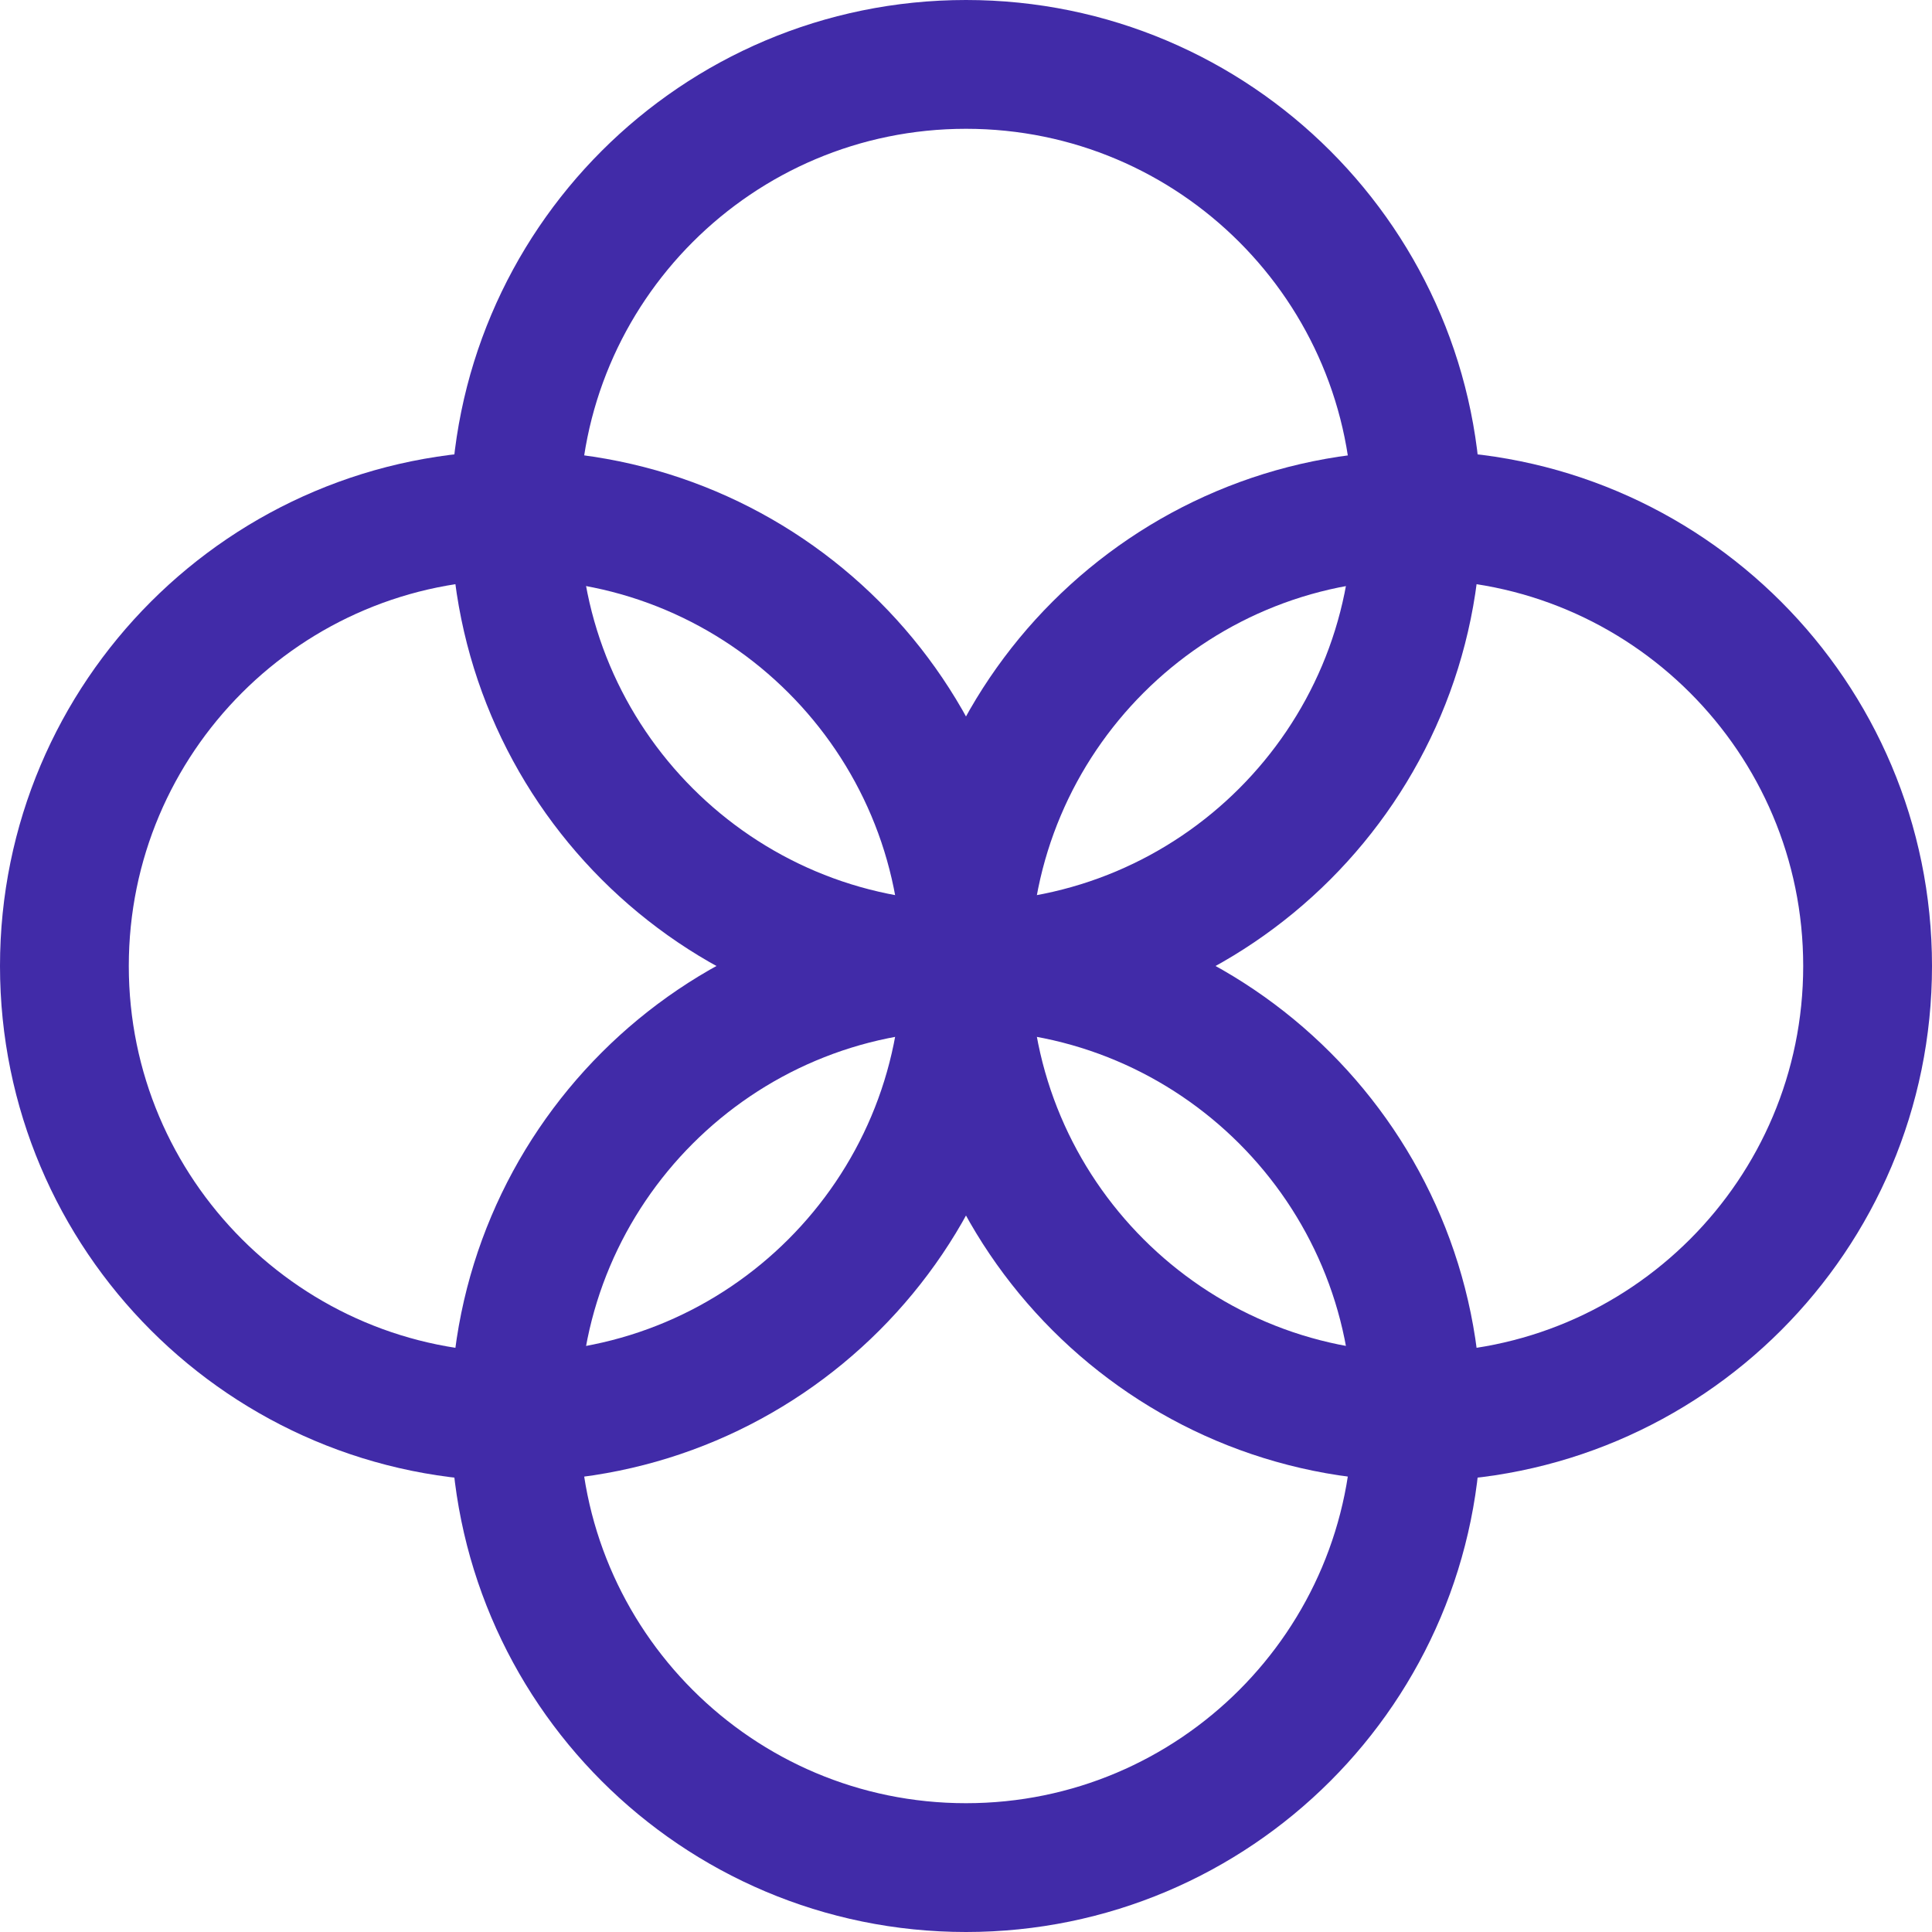
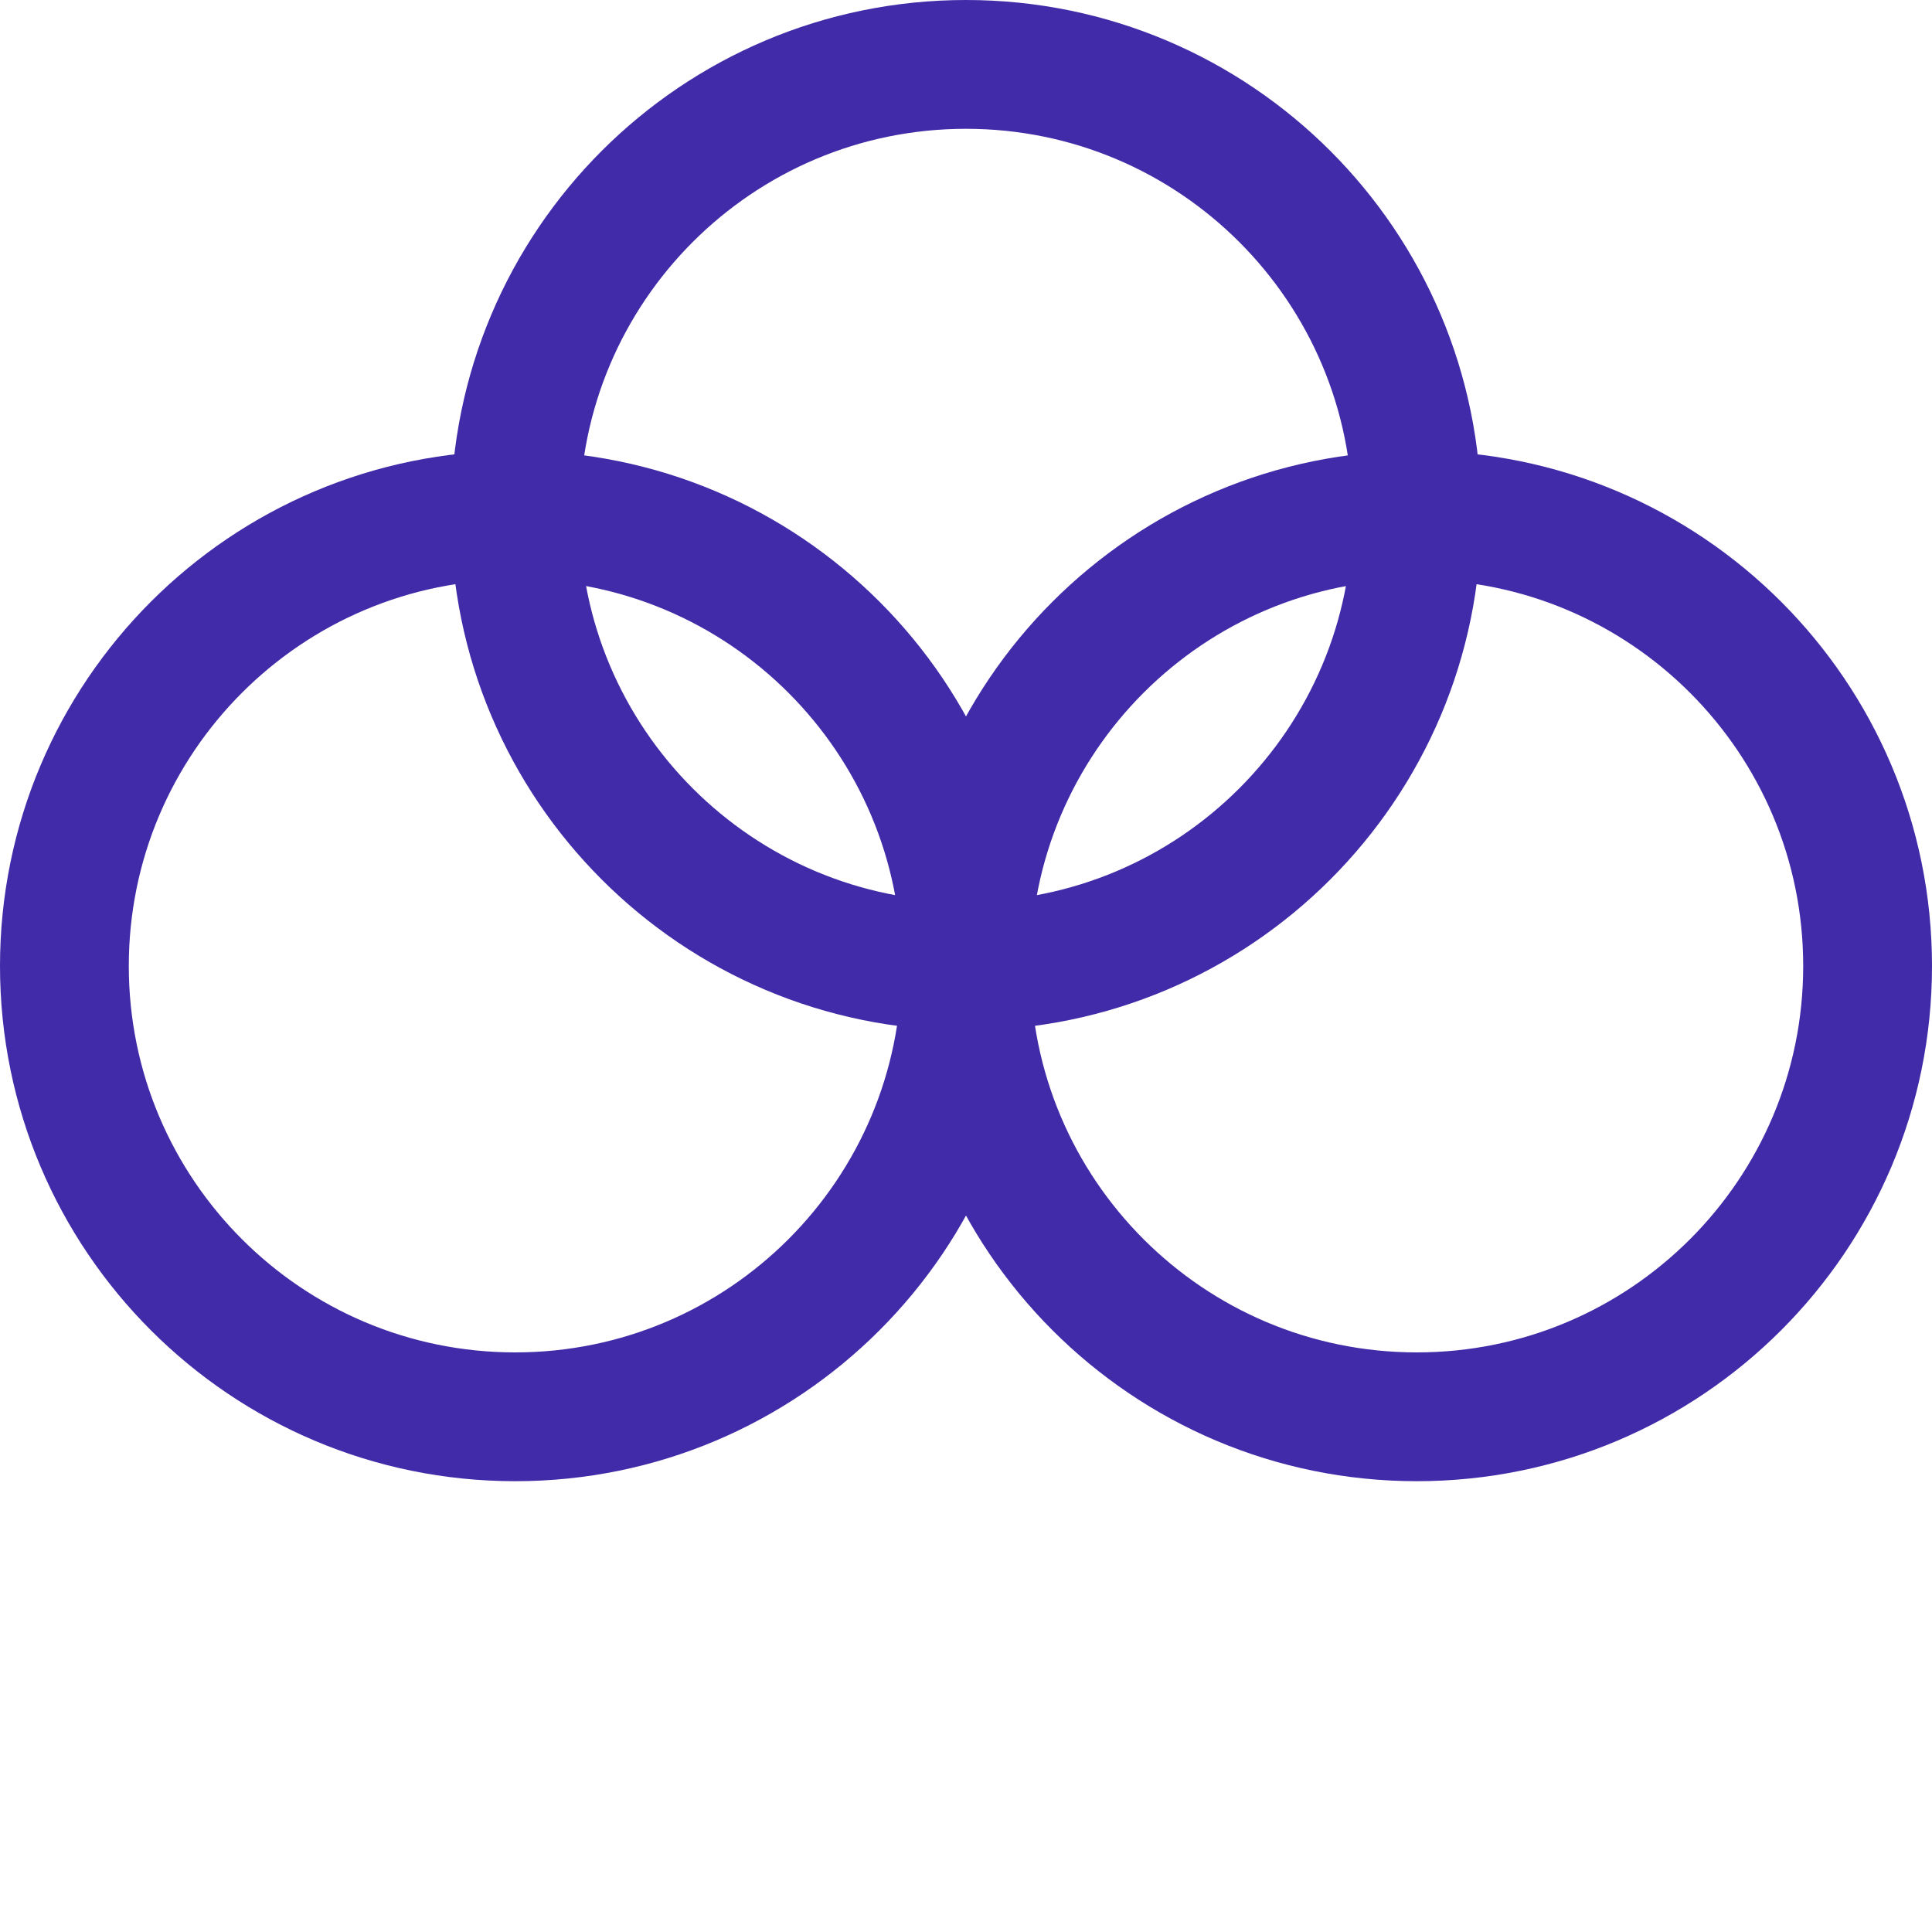
<svg xmlns="http://www.w3.org/2000/svg" width="30" height="30" viewBox="0 0 30 30" fill="none">
  <path d="M15 15C18.866 15 22 11.866 22 8C22 4.134 18.866 1 15 1C11.134 1 8 4.134 8 8C8 11.866 11.134 15 15 15Z" stroke="#412BA8" stroke-width="2" stroke-miterlimit="10" />
  <path d="M8 22C11.866 22 15 18.866 15 15C15 11.134 11.866 8 8 8C4.134 8 1 11.134 1 15C1 18.866 4.134 22 8 22Z" stroke="#412BA8" stroke-width="2" stroke-miterlimit="10" />
-   <path d="M15 29C18.866 29 22 25.866 22 22C22 18.134 18.866 15 15 15C11.134 15 8 18.134 8 22C8 25.866 11.134 29 15 29Z" stroke="#412BA8" stroke-width="2" stroke-miterlimit="10" />
  <path d="M22 22C25.866 22 29 18.866 29 15C29 11.134 25.866 8 22 8C18.134 8 15 11.134 15 15C15 18.866 18.134 22 22 22Z" stroke="#412BA8" stroke-width="2" stroke-miterlimit="10" />
</svg>